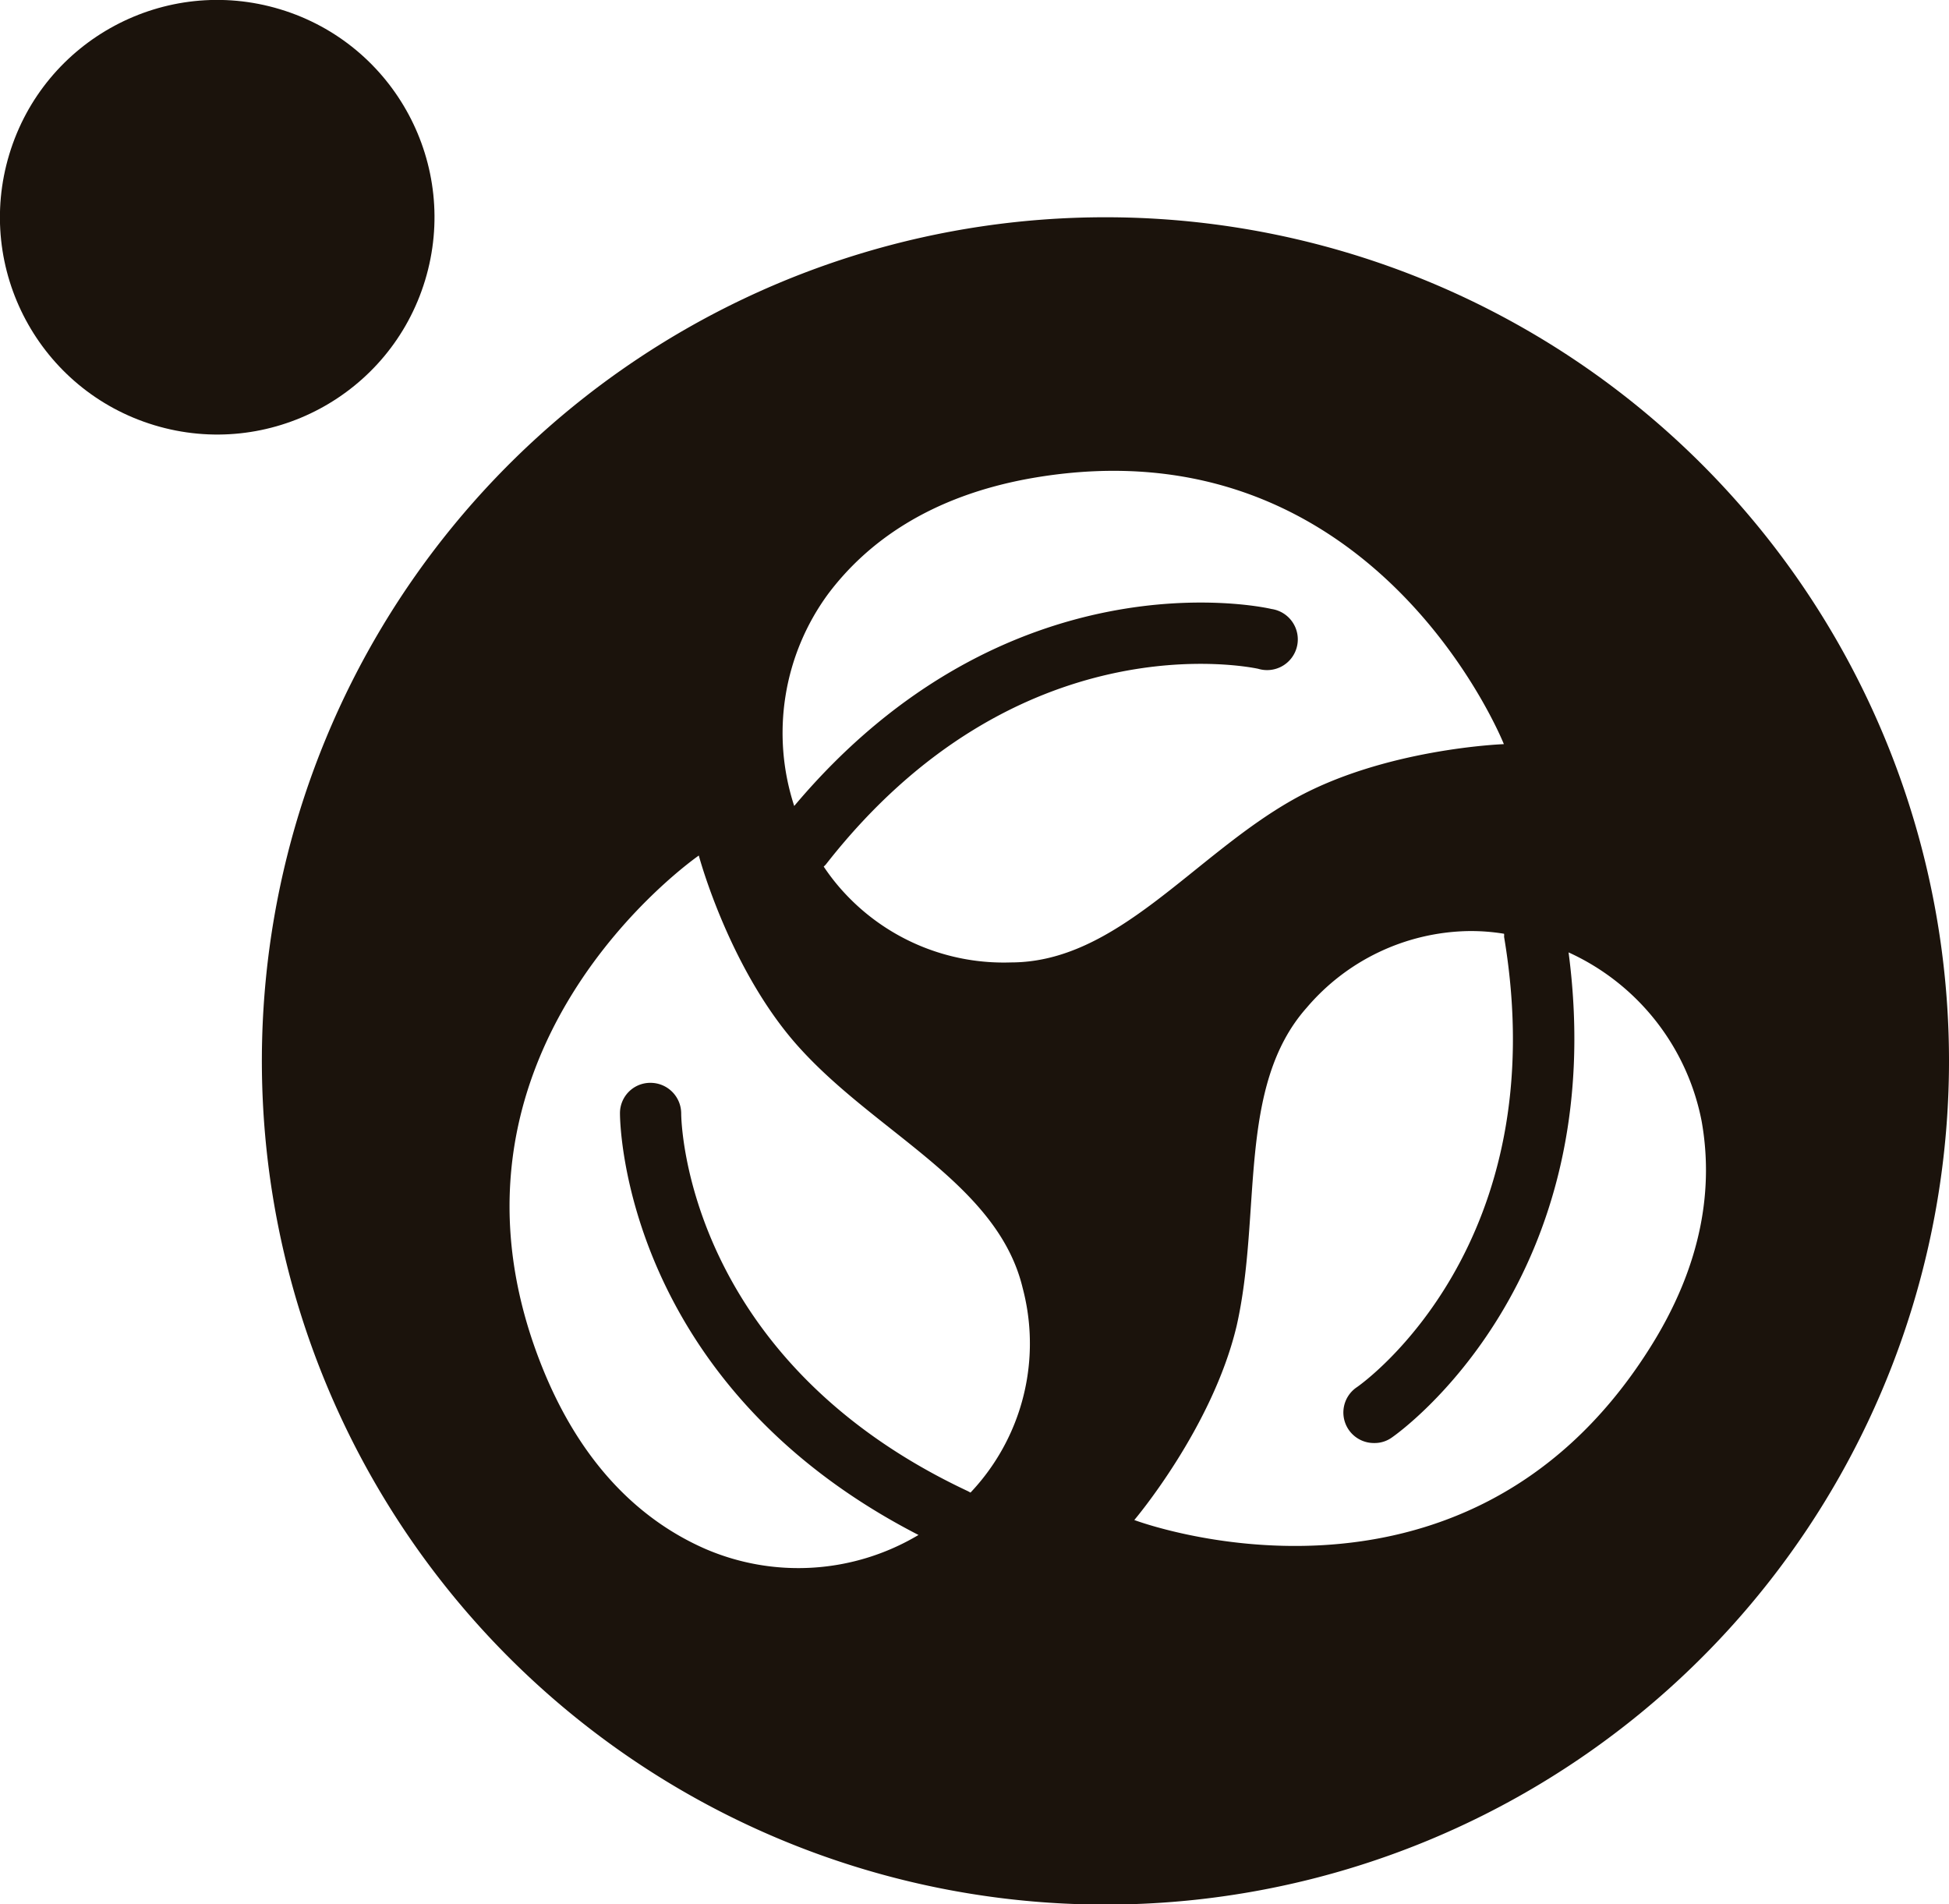
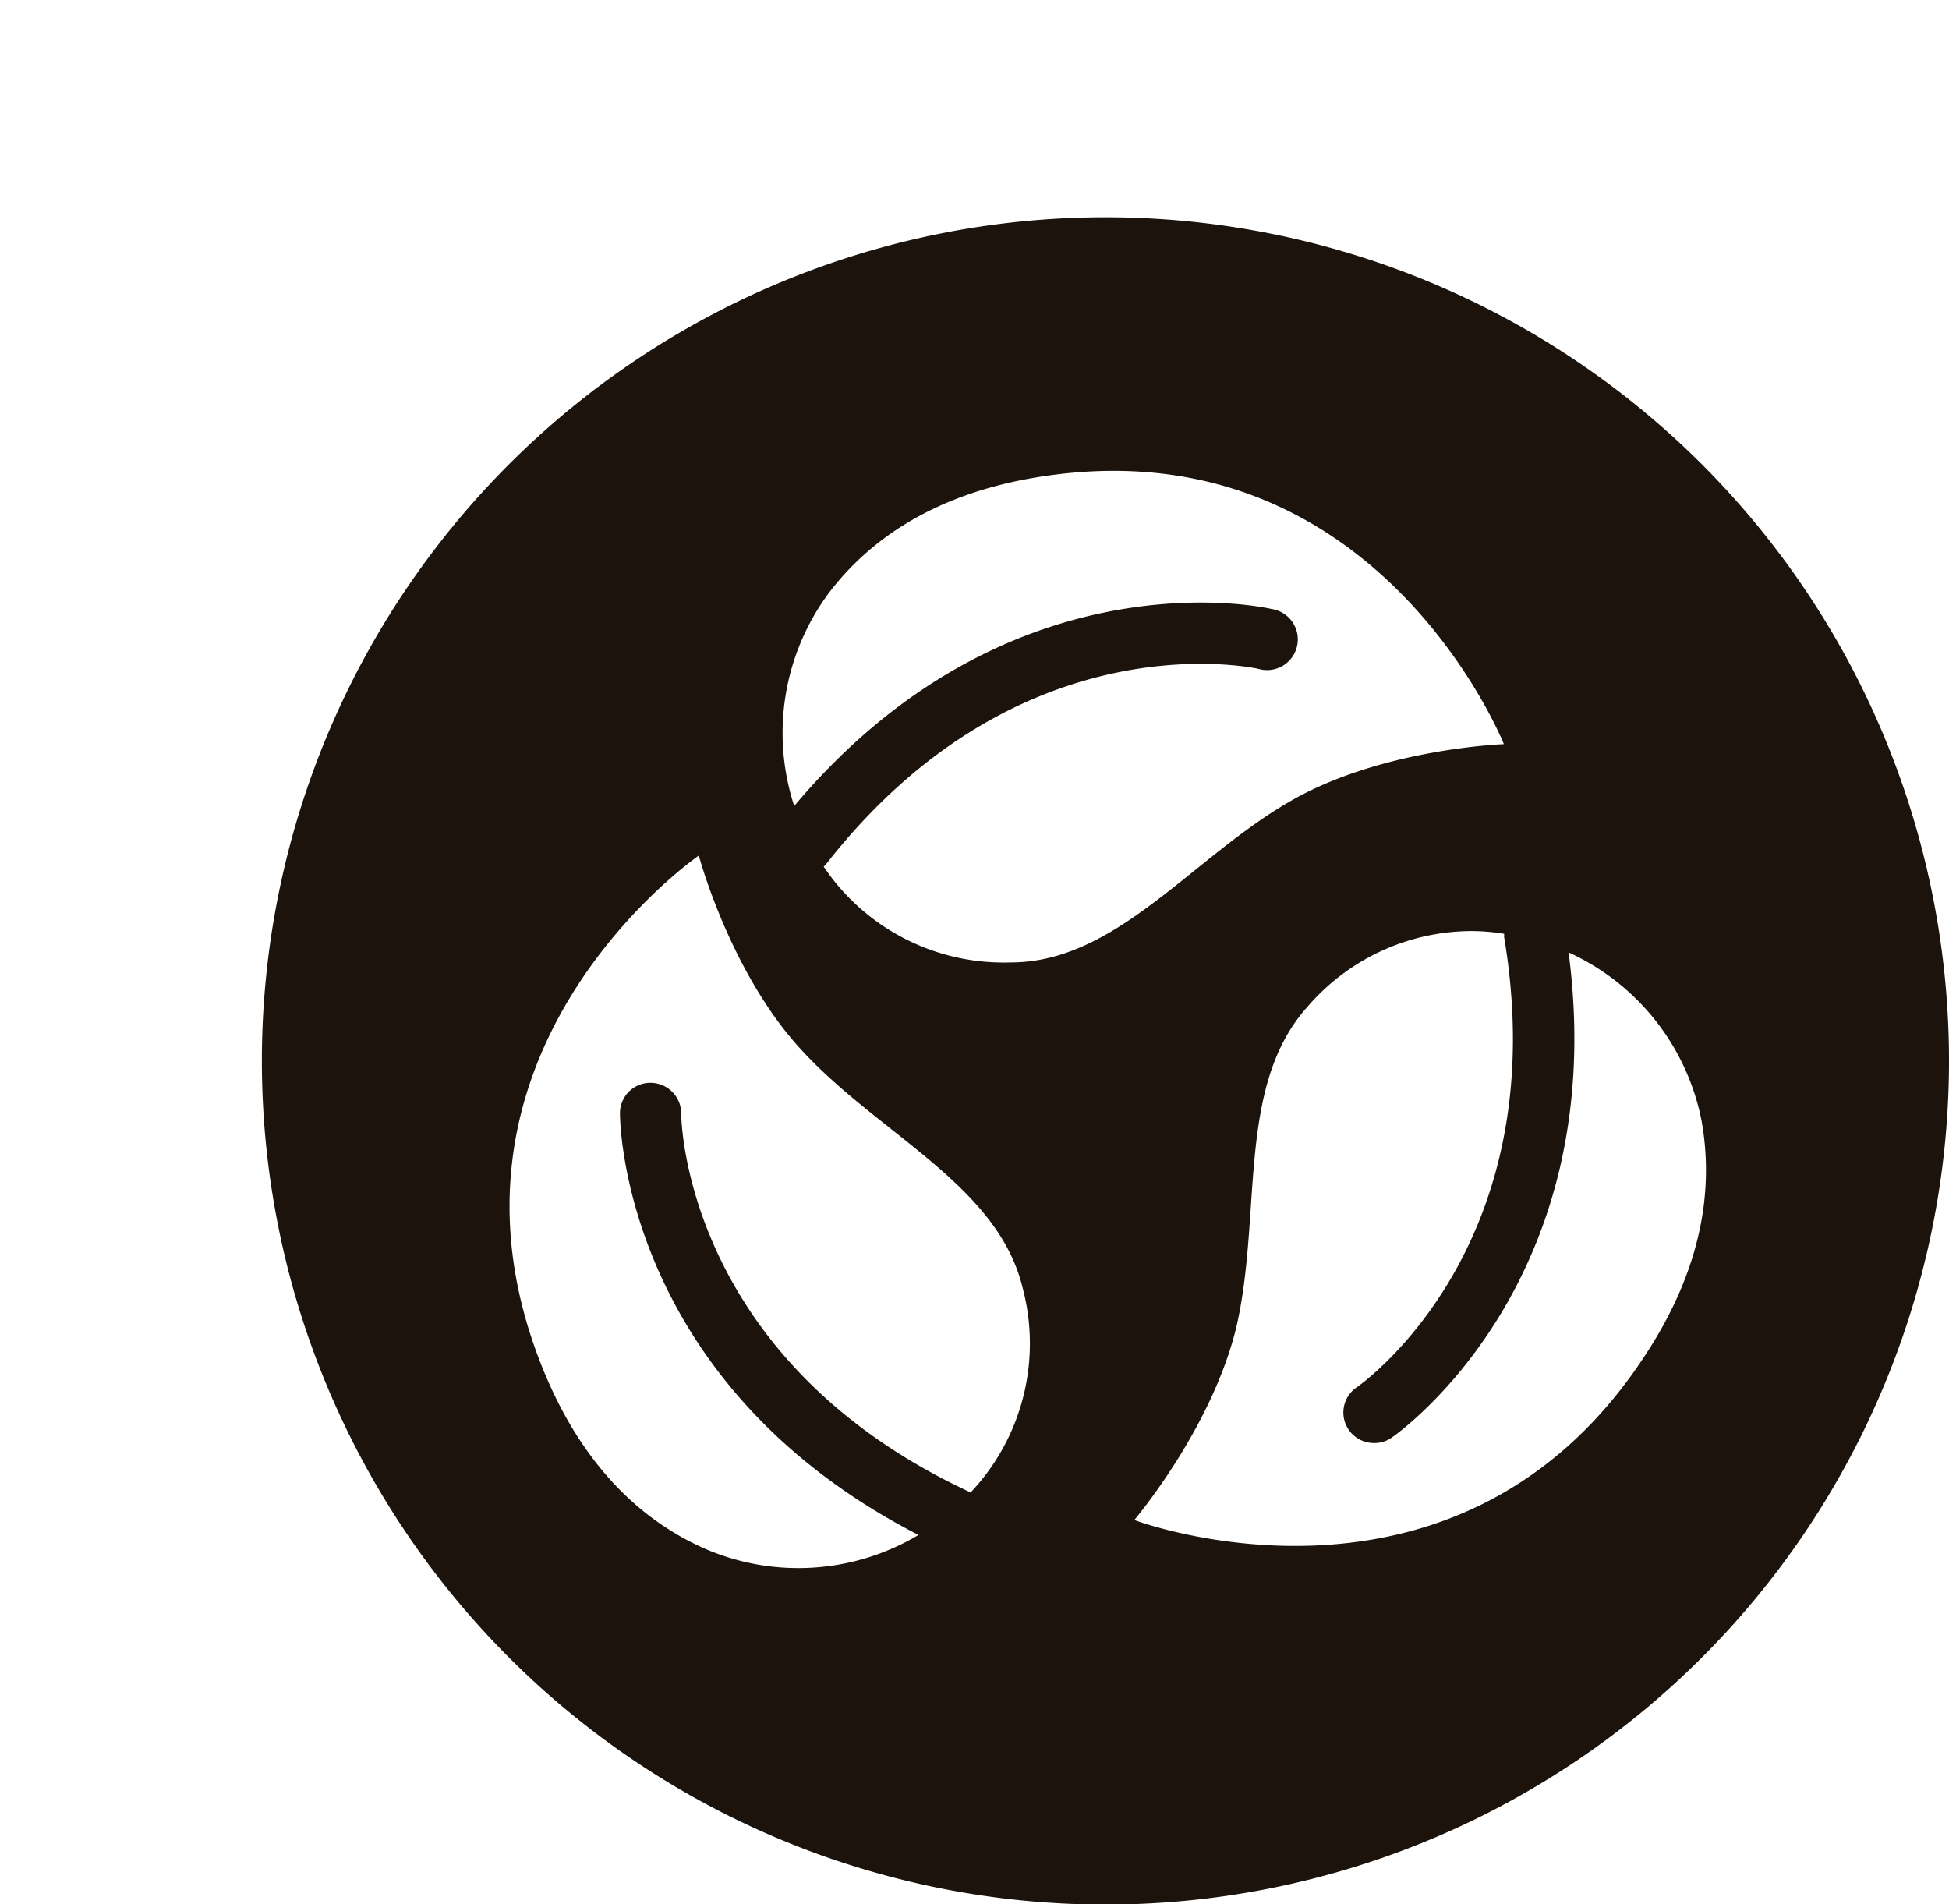
<svg xmlns="http://www.w3.org/2000/svg" viewBox="0 0 95.19 93">
  <defs>
    <style>.cls-1{fill:#1b130c;}</style>
  </defs>
  <title>100Natural</title>
  <g data-sanitized-data-name="Layer 2" data-name="Layer 2" id="Layer_2">
    <g data-sanitized-data-name="Layer 1" data-name="Layer 1" id="Layer_1-2">
-       <circle transform="translate(-2.62 17.69) rotate(-73.16)" r="10.61" cy="10.61" cx="10.61" class="cls-1" />
      <path d="M54,10.61a41.2,41.2,0,1,0,41.19,41.2A41.2,41.2,0,0,0,54,10.61ZM48.53,71.47a10.52,10.52,0,0,1-1.13,1.42l-.13-.07c-13.72-6.44-14-17.95-14-18.45a1.5,1.5,0,0,0-1.5-1.49h0a1.48,1.48,0,0,0-1.49,1.5c0,.55.22,13.2,14.58,20.58a11.46,11.46,0,0,1-10.48.65c-2.81-1.25-5.76-3.73-7.77-8.53-6.51-15.63,7.52-25.3,7.52-25.3s1.52,5.71,5,9.48c3.8,4.15,9.62,6.61,10.82,11.65A10.58,10.58,0,0,1,48.53,71.47ZM49.37,47a10.59,10.59,0,0,1-8-3.26,10.28,10.28,0,0,1-1.14-1.42,1.14,1.14,0,0,0,.11-.11c9.34-11.95,20.63-9.65,21.11-9.55a1.5,1.5,0,1,0,.65-2.92c-.53-.13-12.92-2.73-23.31,9.62A11.47,11.47,0,0,1,40.45,29c1.85-2.46,4.92-4.78,10-5.66,16.69-2.87,23,13,23,13s-5.91.21-10.35,2.74C58.24,41.84,54.55,47,49.37,47Zm31.1,19C71.33,80.26,55.4,74.23,55.4,74.23s3.82-4.5,5-9.49c1.24-5.49,0-11.68,3.42-15.53a10.61,10.61,0,0,1,7.83-3.74,9.9,9.9,0,0,1,1.81.13.76.76,0,0,1,0,.15c2.52,15-6.8,21.73-7.2,22a1.49,1.49,0,0,0,.86,2.72,1.44,1.44,0,0,0,.86-.27c.45-.31,10.73-7.69,8.63-23.69a11.45,11.45,0,0,1,6.5,8.25C83.65,57.8,83.28,61.64,80.47,66Z" class="cls-1" />
    </g>
  </g>
</svg>